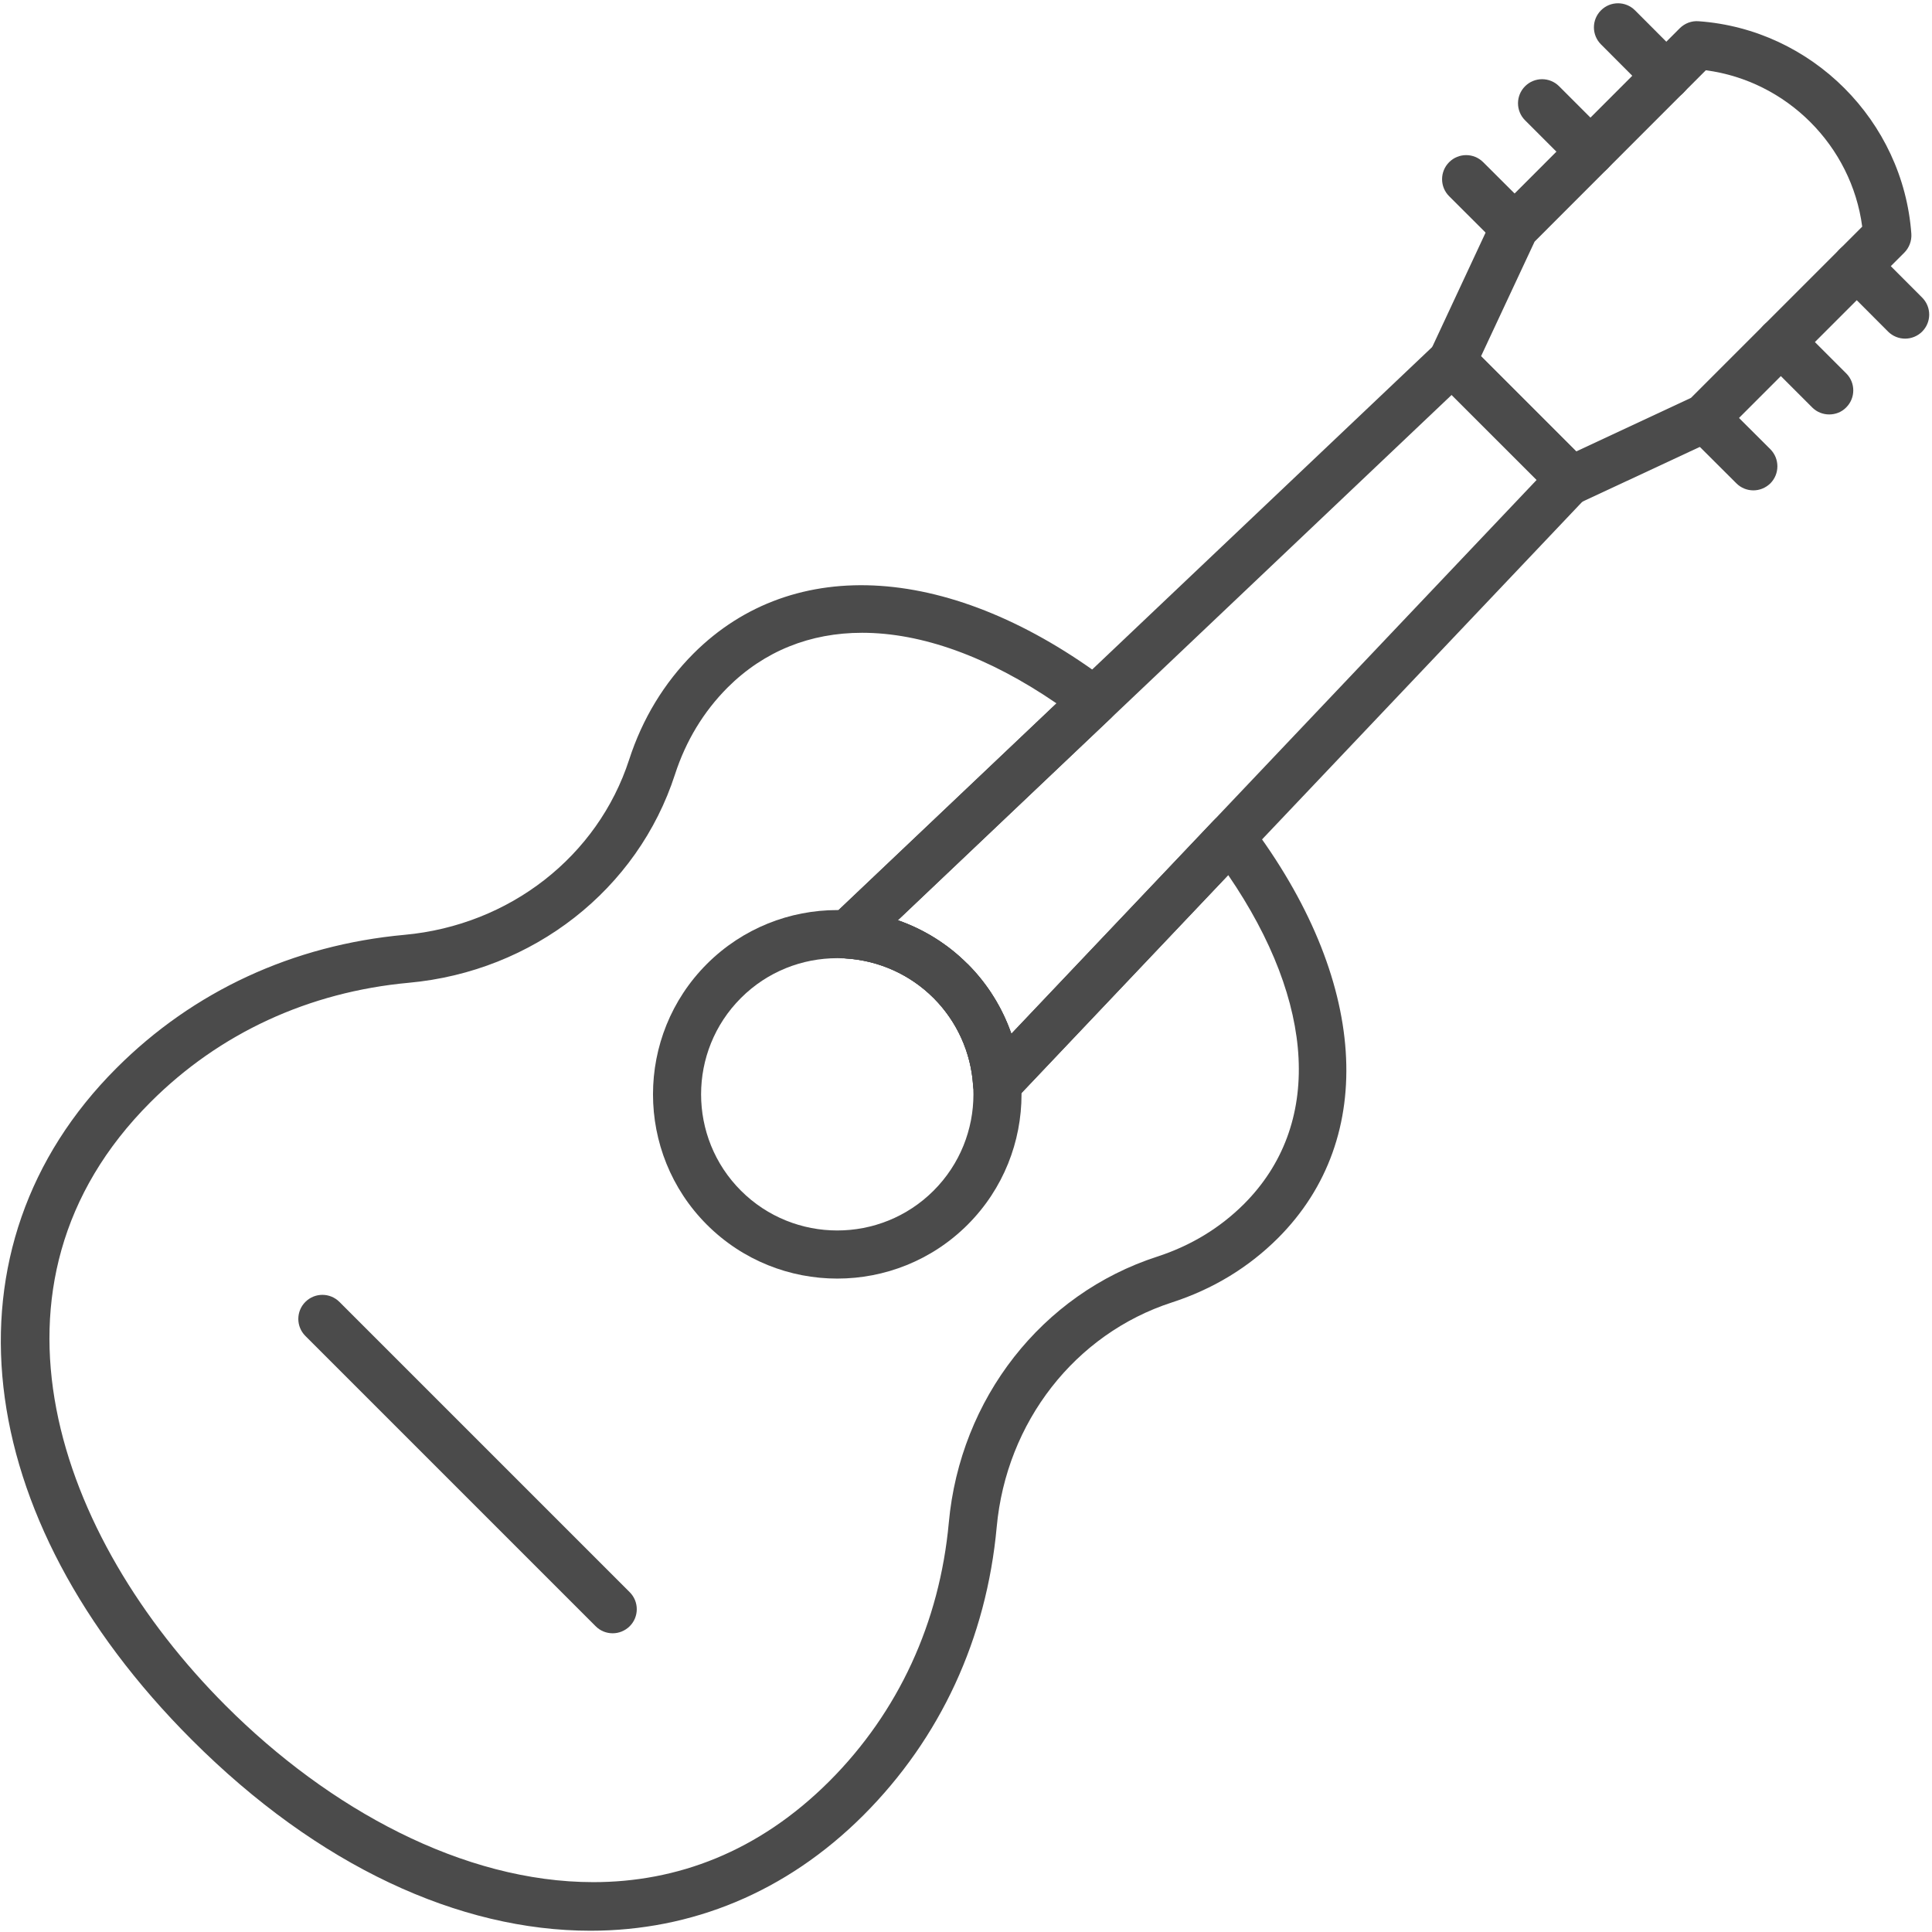
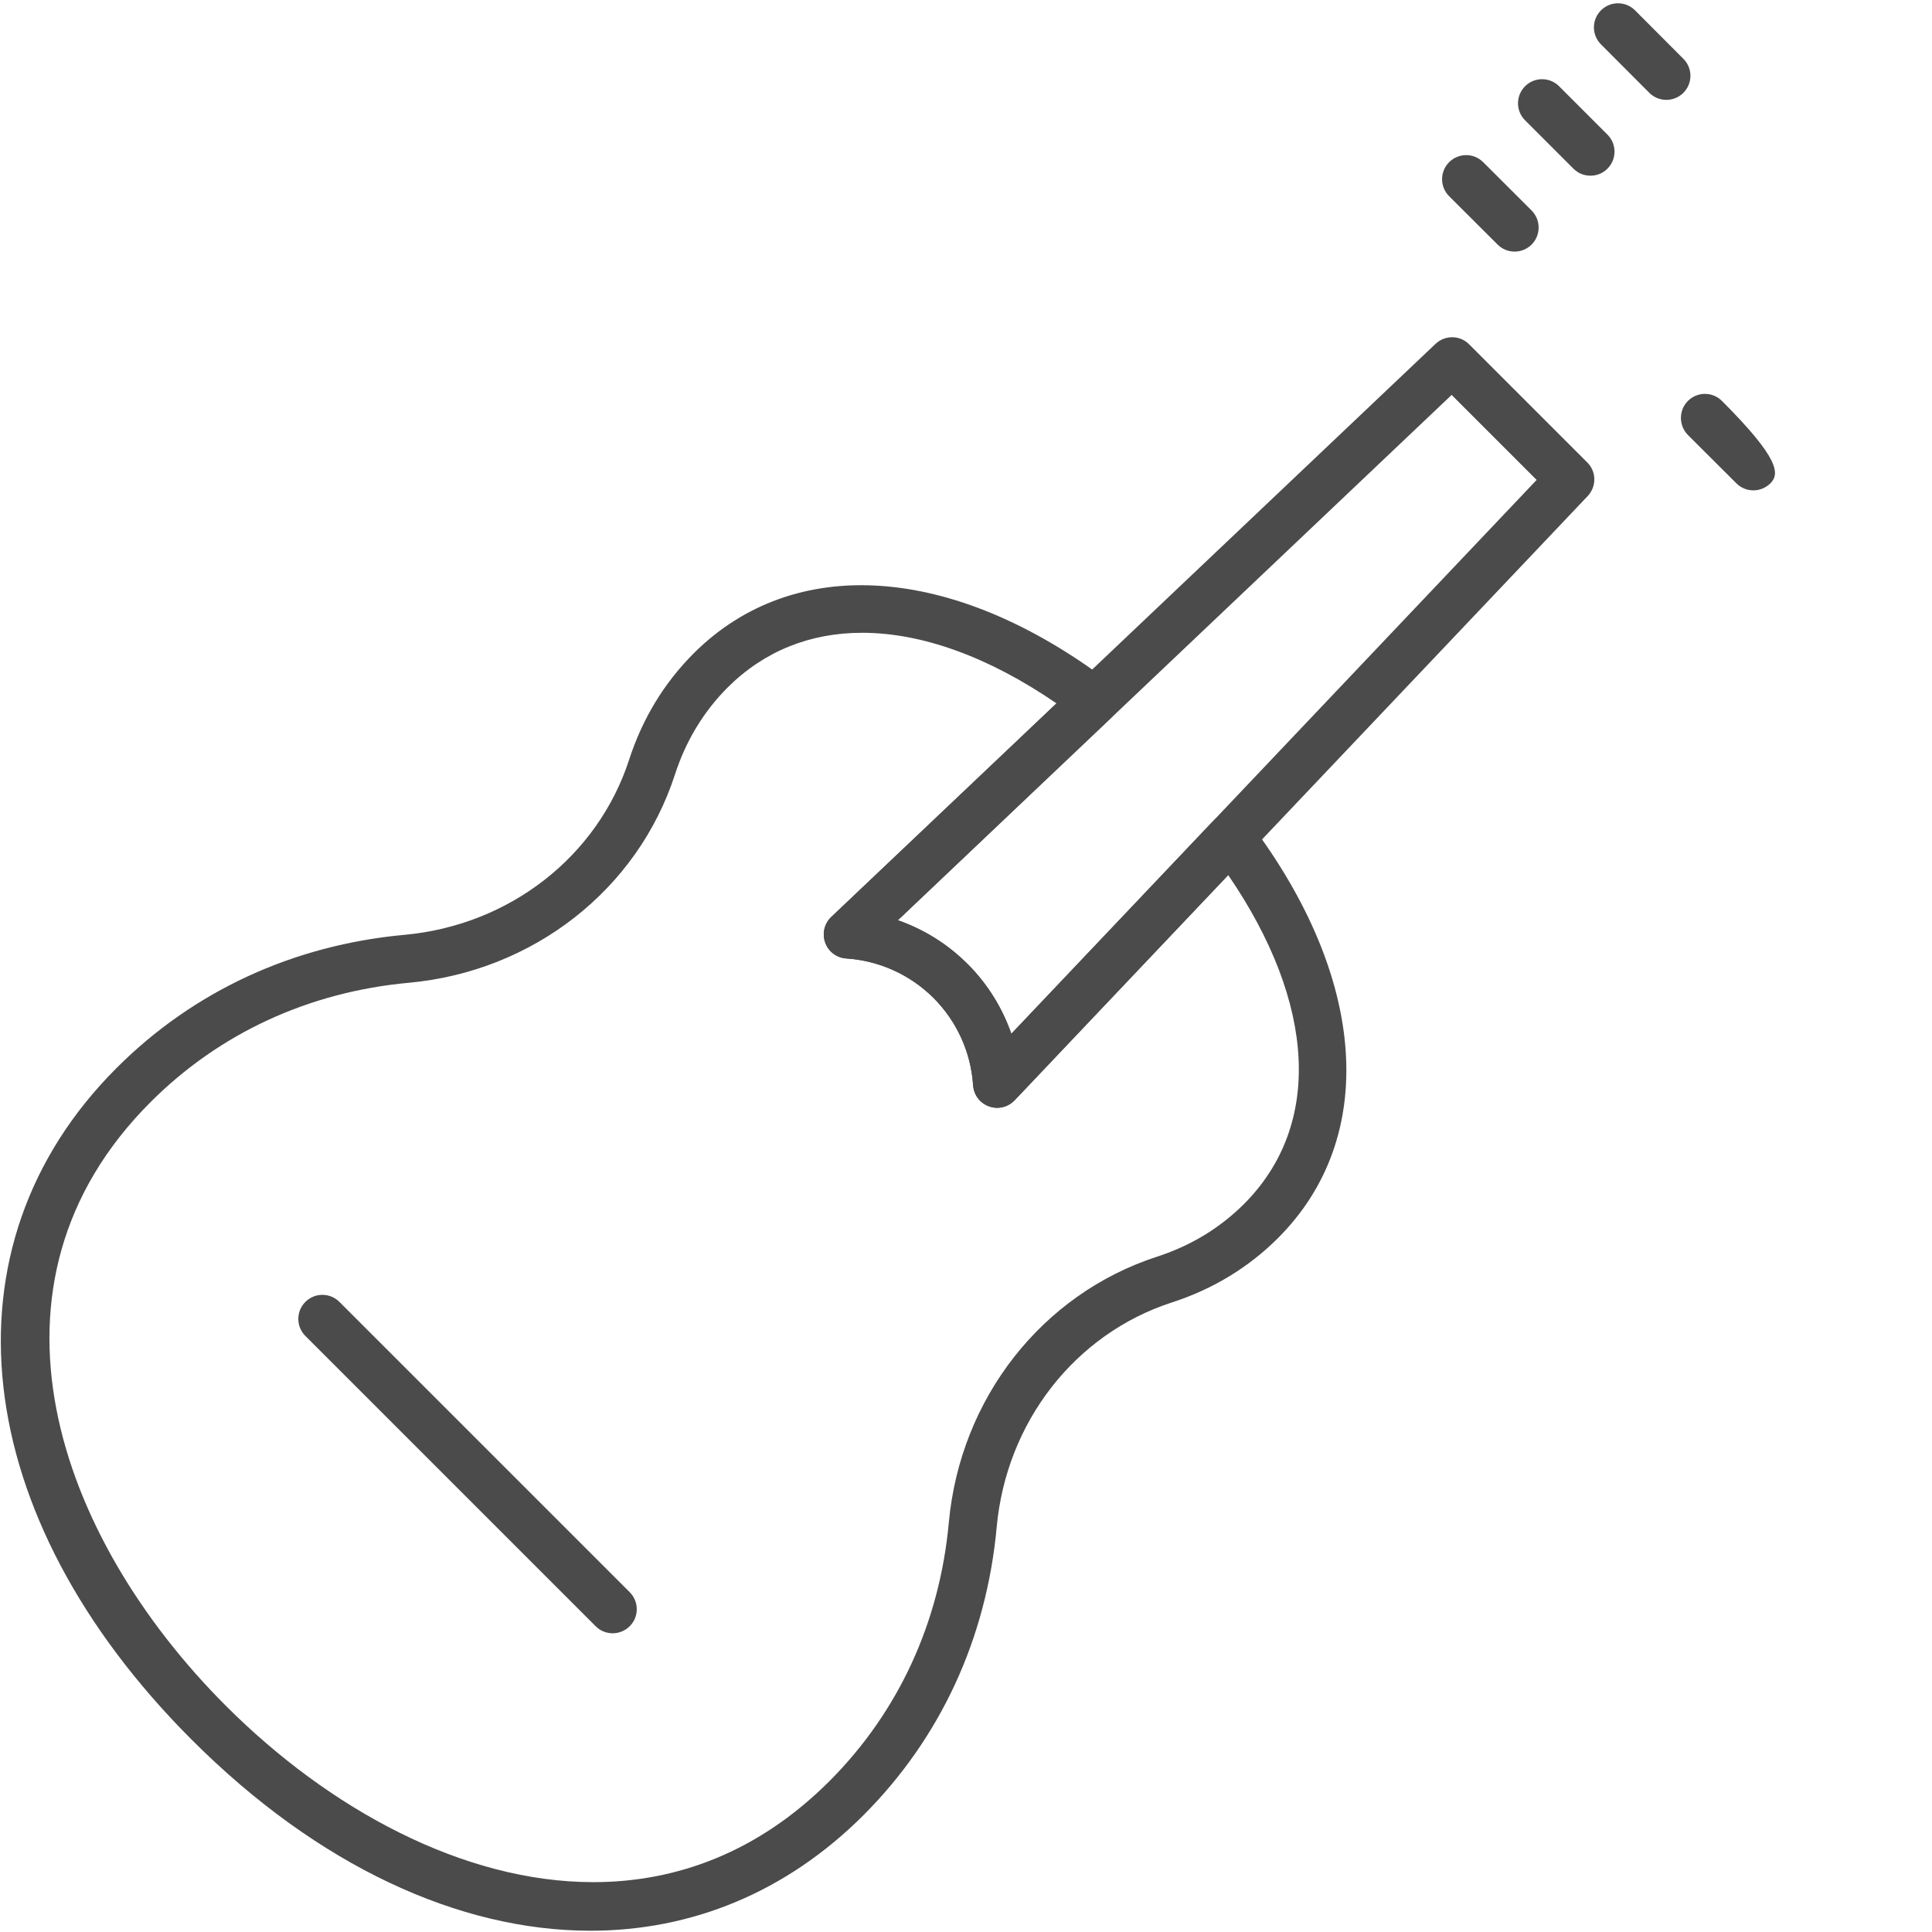
<svg xmlns="http://www.w3.org/2000/svg" width="227" height="227" viewBox="0 0 227 227" fill="none">
  <path d="M101.294 74.349C95.214 74.349 89.8 76.482 85.48 80.789C82.667 83.615 80.587 87.042 79.307 90.989C74.921 104.526 62.641 114.133 48.041 115.47C36.281 116.547 25.774 121.399 17.68 129.501C-3.76 150.937 6.681 180.563 26.534 200.418C38.641 212.531 54.401 221.141 69.707 221.142C79.494 221.142 89.094 217.63 97.454 209.274C105.547 201.171 110.4 190.67 111.48 178.903C112.814 164.305 122.427 152.035 135.961 147.649C139.907 146.367 143.334 144.287 146.161 141.466C155.387 132.23 154.654 117.938 144.307 102.813L119.214 129.278C118.44 130.093 117.254 130.373 116.2 129.991C115.134 129.61 114.414 128.639 114.334 127.518C114.08 123.646 112.427 120.003 109.694 117.262C106.947 114.521 103.307 112.87 99.427 112.614C98.307 112.541 97.334 111.81 96.96 110.753C96.574 109.697 96.854 108.514 97.667 107.741L124.134 82.642C116.08 77.122 108.254 74.349 101.294 74.349ZM69.374 226.851C53.974 226.851 37.374 219.265 22.534 204.417C-3.72 178.167 -7.28 146.454 13.68 125.501C22.72 116.453 34.427 111.037 47.534 109.837C59.88 108.706 70.227 100.626 73.921 89.255C75.481 84.442 78.027 80.255 81.48 76.789C93.267 65.002 111.96 66.269 130.267 80.082C130.934 80.575 131.334 81.349 131.387 82.175C131.427 83.015 131.107 83.815 130.507 84.389L105.494 108.123C108.547 109.187 111.36 110.934 113.68 113.262C116.014 115.59 117.761 118.398 118.827 121.462L142.561 96.442C143.134 95.842 143.934 95.522 144.774 95.562C145.6 95.615 146.374 96.015 146.867 96.682C160.68 114.985 161.947 133.677 150.161 145.465C146.694 148.926 142.507 151.47 137.694 153.029C126.321 156.717 118.24 167.077 117.107 179.419C115.907 192.519 110.494 204.225 101.454 213.274C92.347 222.375 81.214 226.851 69.374 226.851Z" fill="#4B4B4B" />
  <path d="M105.494 108.123C108.547 109.187 111.36 110.934 113.68 113.262H113.694C116.014 115.59 117.76 118.398 118.827 121.462L180.547 56.389L170.56 46.402L105.494 108.123ZM117.16 130.161C116.84 130.161 116.507 130.105 116.2 129.991C115.134 129.61 114.414 128.639 114.334 127.518C114.08 123.646 112.427 120.003 109.694 117.262C106.947 114.521 103.307 112.87 99.427 112.614C98.307 112.541 97.334 111.81 96.96 110.753C96.574 109.697 96.854 108.514 97.667 107.741L168.667 40.402C169.787 39.349 171.534 39.362 172.614 40.455L186.494 54.335C187.587 55.415 187.6 57.162 186.547 58.282L119.214 129.278C118.667 129.851 117.92 130.161 117.16 130.161Z" fill="#4B4B4B" />
-   <path d="M98.374 112.582C94.267 112.582 90.174 114.142 87.054 117.262C80.814 123.502 80.814 133.655 87.054 139.894C93.294 146.134 103.454 146.134 109.694 139.894C115.934 133.655 115.934 123.502 109.694 117.262C106.574 114.142 102.467 112.582 98.374 112.582ZM98.374 150.227C92.827 150.227 87.281 148.117 83.054 143.894C74.614 135.449 74.614 121.707 83.054 113.262C91.507 104.817 105.24 104.817 113.68 113.262H113.694C122.134 121.707 122.134 135.449 113.694 143.894C109.467 148.117 103.92 150.227 98.374 150.227Z" fill="#4B4B4B" />
-   <path d="M174.014 41.855L185.2 53.042L198.68 46.749L218.8 26.629C217.547 17.122 209.934 9.509 200.427 8.255L180.307 28.389L174.014 41.855ZM184.614 59.269C183.88 59.269 183.147 58.989 182.614 58.442L168.614 44.455C167.774 43.615 167.547 42.335 168.054 41.255L175.387 25.535C175.534 25.242 175.721 24.962 175.961 24.735L197.374 3.309C197.96 2.735 198.76 2.429 199.574 2.495C212.88 3.442 223.614 14.189 224.574 27.482C224.627 28.295 224.32 29.109 223.747 29.682L202.321 51.109C202.094 51.335 201.814 51.535 201.521 51.669L185.8 59.002C185.427 59.189 185.014 59.269 184.614 59.269Z" fill="#4B4B4B" />
  <path d="M195.787 11.735C195.067 11.735 194.334 11.455 193.787 10.909L188.107 5.215C187 4.109 187 2.322 188.107 1.215C189.214 0.109 191 0.109 192.107 1.215L197.787 6.909C198.894 8.002 198.894 9.802 197.787 10.909C197.241 11.455 196.507 11.735 195.787 11.735Z" fill="#4B4B4B" />
  <path d="M186.867 20.642C186.147 20.642 185.427 20.375 184.867 19.815L179.187 14.135C178.081 13.029 178.081 11.242 179.187 10.135C180.294 9.029 182.081 9.029 183.187 10.135L188.867 15.815C189.974 16.922 189.974 18.709 188.867 19.815C188.32 20.375 187.6 20.642 186.867 20.642Z" fill="#4B4B4B" />
  <path d="M177.96 29.562C177.227 29.562 176.507 29.282 175.96 28.735L170.267 23.055C169.16 21.949 169.16 20.162 170.267 19.055C171.374 17.949 173.16 17.949 174.267 19.055L179.96 24.735C181.054 25.842 181.054 27.629 179.96 28.735C179.4 29.282 178.68 29.562 177.96 29.562Z" fill="#4B4B4B" />
-   <path d="M223.841 39.789C223.121 39.789 222.387 39.508 221.841 38.962L216.161 33.269C215.054 32.162 215.054 30.375 216.161 29.269C217.267 28.162 219.054 28.162 220.161 29.269L225.841 34.962C226.947 36.069 226.947 37.855 225.841 38.962C225.294 39.508 224.561 39.789 223.841 39.789Z" fill="#4B4B4B" />
-   <path d="M214.92 48.695C214.2 48.695 213.48 48.429 212.92 47.869L207.24 42.189C206.134 41.082 206.134 39.295 207.24 38.189C208.347 37.082 210.134 37.082 211.24 38.189L216.92 43.869C218.027 44.975 218.027 46.762 216.92 47.869C216.374 48.429 215.654 48.695 214.92 48.695Z" fill="#4B4B4B" />
-   <path d="M206.014 57.615C205.28 57.615 204.56 57.335 204.014 56.788L198.32 51.109C197.227 50.002 197.227 48.202 198.32 47.109C199.427 46.002 201.214 46.002 202.32 47.109L208.014 52.788C209.107 53.895 209.107 55.682 208.014 56.788C207.454 57.335 206.734 57.615 206.014 57.615Z" fill="#4B4B4B" />
+   <path d="M206.014 57.615C205.28 57.615 204.56 57.335 204.014 56.788L198.32 51.109C197.227 50.002 197.227 48.202 198.32 47.109C199.427 46.002 201.214 46.002 202.32 47.109C209.107 53.895 209.107 55.682 208.014 56.788C207.454 57.335 206.734 57.615 206.014 57.615Z" fill="#4B4B4B" />
  <path d="M71.987 191.902C71.254 191.902 70.534 191.626 69.987 191.074L35.88 156.967C34.774 155.862 34.774 154.071 35.88 152.967C36.987 151.862 38.774 151.862 39.88 152.967L73.987 187.074C75.094 188.178 75.094 189.97 73.987 191.074C73.427 191.626 72.707 191.902 71.987 191.902Z" fill="#4B4B4B" />
</svg>